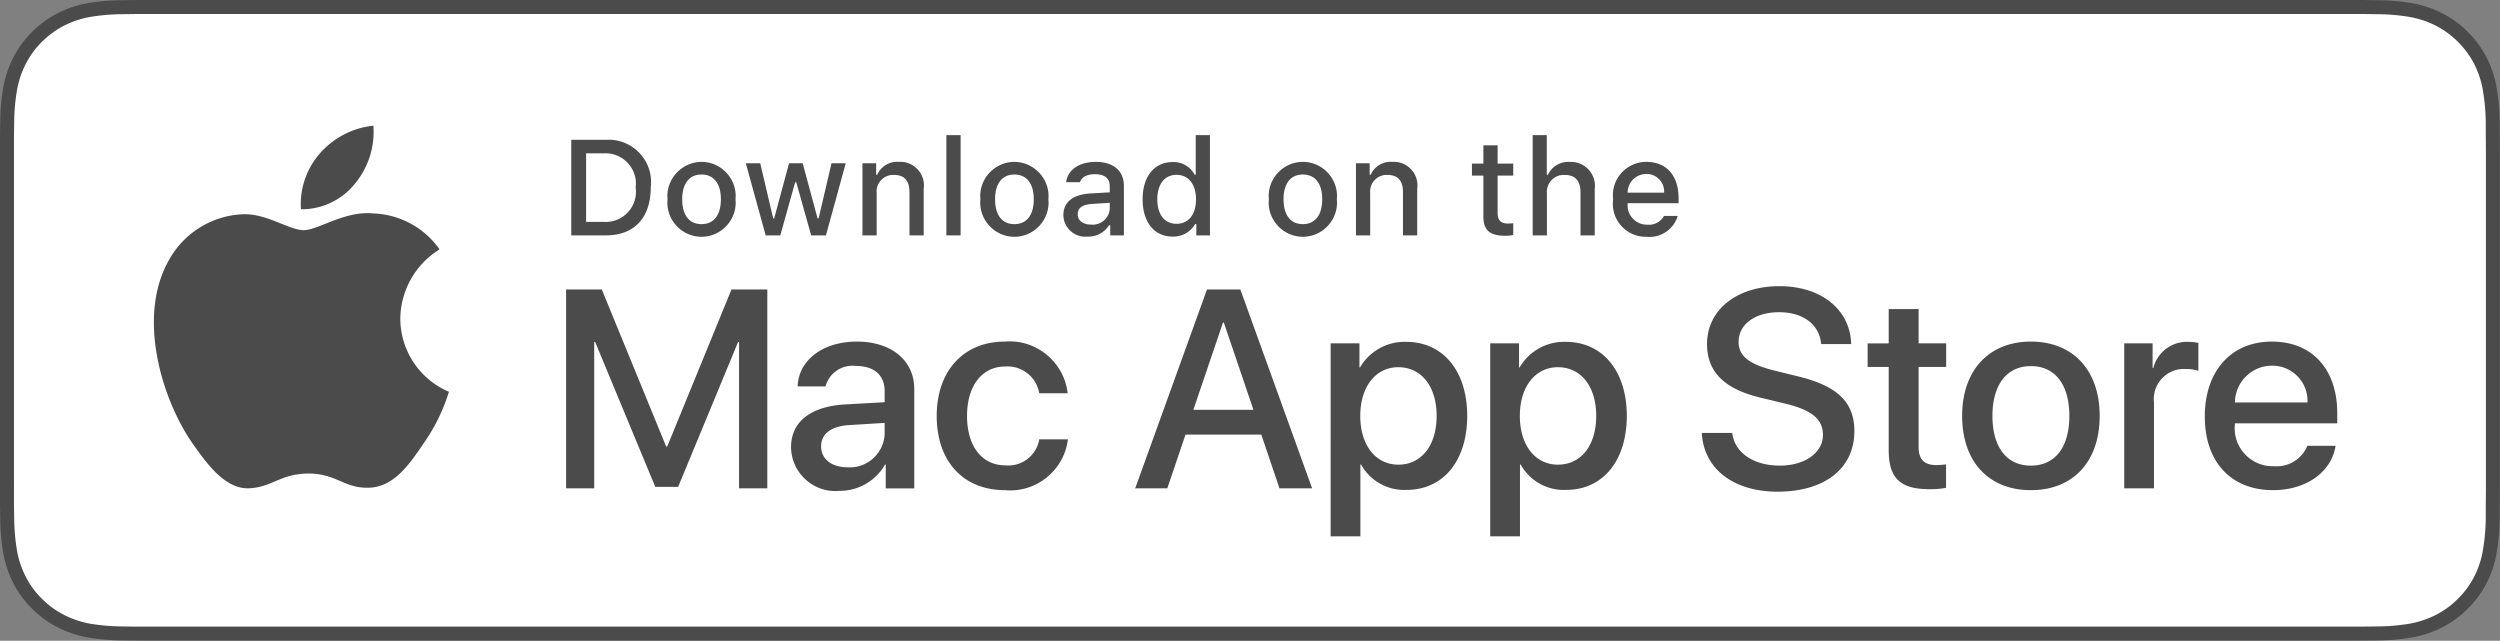
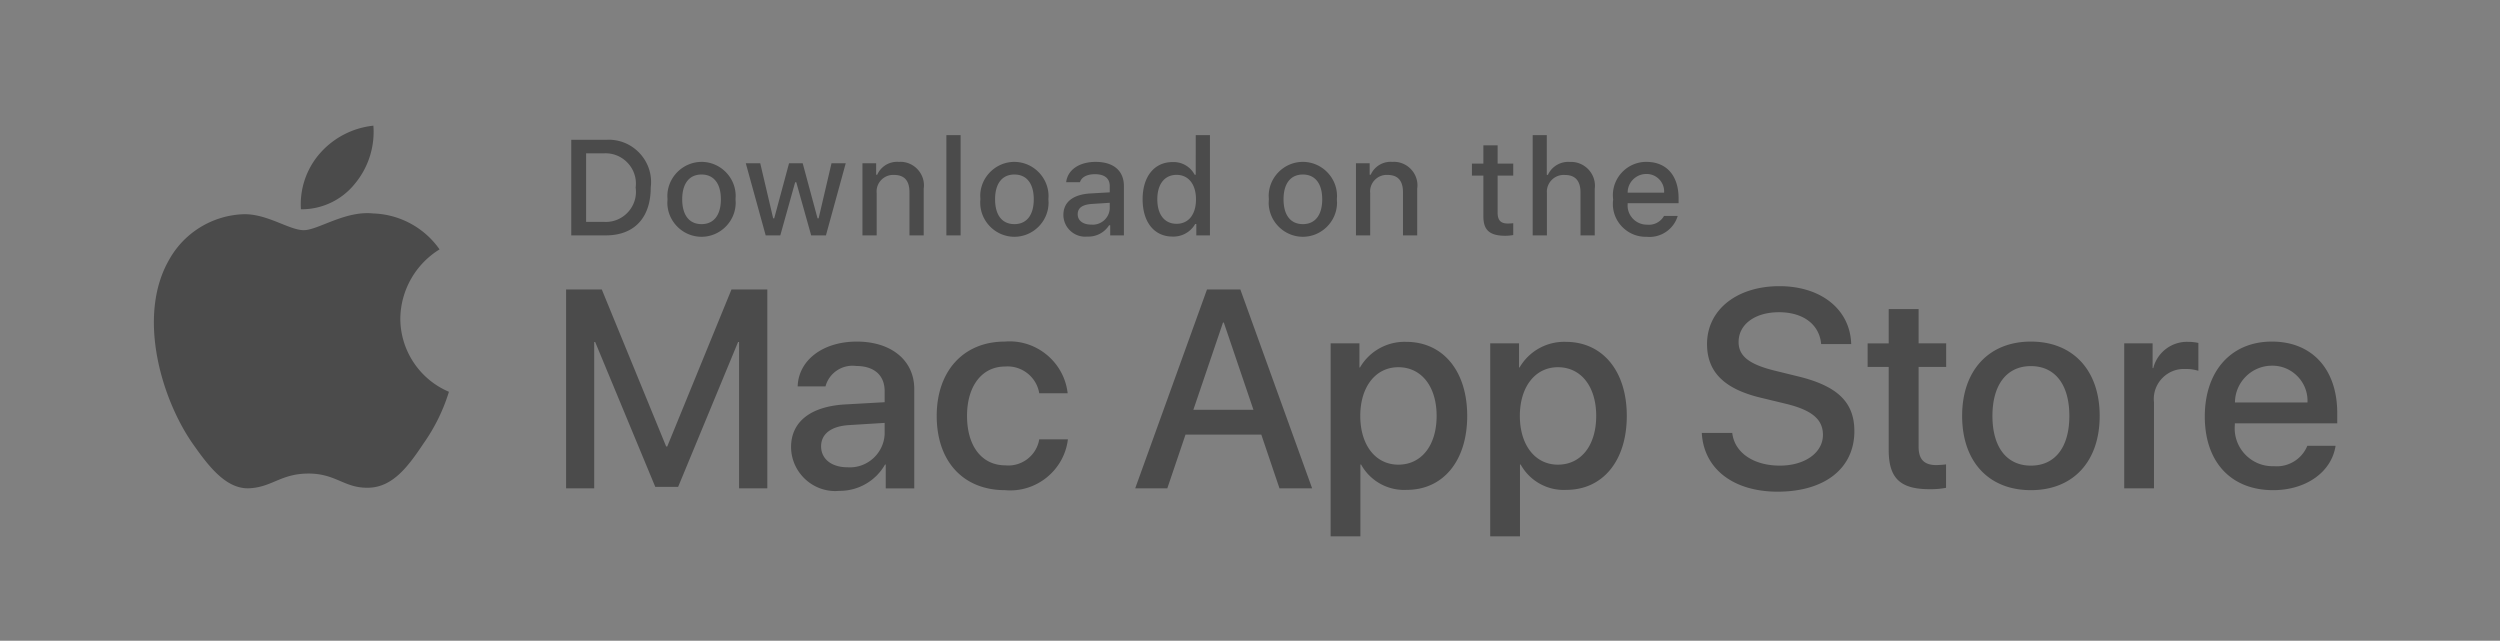
<svg xmlns="http://www.w3.org/2000/svg" width="100%" height="100%" viewBox="0 0 6352 1628" fill-rule="nonzero" stroke-linejoin="round" stroke-miterlimit="2">
  <rect x="0" y="0" width="6352" height="1628" fill="#808080" stroke="none" />
-   <path d="M5964 0H387.97l-44.544.091L306.029.6c-27.319.325-54.584 2.734-81.537 7.2-26.918 4.561-52.994 13.16-77.344 25.506-24.322 12.45-46.547 28.635-65.872 47.957-19.413 19.271-35.597 41.549-47.941 65.962s-20.937 50.497-25.431 77.45a529.1 529.1 0 0 0-7.291 81.459l-.612 37.472v940.522l.612 37.513a528.79 528.79 0 0 0 7.291 81.459 268.38 268.38 0 0 0 25.431 77.484c12.328 24.338 28.528 46.525 47.941 65.691a255.36 255.36 0 0 0 65.872 47.956c24.35 12.38 50.423 21.032 77.344 25.666 26.962 4.428 54.218 6.834 81.537 7.2l37.397.428 44.544.078H5964l44.116-.078 37.512-.428a539.87 539.87 0 0 0 81.381-7.2c27.003-4.663 53.163-13.309 77.644-25.666a255.52 255.52 0 0 0 65.794-47.956 260.44 260.44 0 0 0 48.084-65.691c12.294-24.4 20.782-50.531 25.197-77.484a550.87 550.87 0 0 0 7.55-81.459l.156-37.513.313-44.506V388.034l-.313-44.428-.156-37.472a550.87 550.87 0 0 0-7.55-81.459c-4.428-26.941-12.919-53.059-25.197-77.447a263.1 263.1 0 0 0-113.878-113.922 275.73 275.73 0 0 0-77.644-25.519C6100.094 3.306 6072.894.9 6045.628.6l-37.512-.522L5964 0z" fill="#4b4b4b" />
-   <path d="M343.619 1592.01a1635.49 1635.49 0 0 1-36.797-.431c-25.48-.334-50.901-2.554-76.053-6.641-23.45-4.034-46.172-11.55-67.41-22.29-21.043-10.656-40.237-24.622-56.85-41.369a216.53 216.53 0 0 1-41.522-56.822 233.03 233.03 0 0 1-22.096-67.434c-4.181-25.223-6.445-50.726-6.772-76.291l-.597-37.159V343.61l.597-36.394c.315-25.528 2.565-50.996 6.731-76.184a234.37 234.37 0 0 1 22.125-67.628 218.38 218.38 0 0 1 41.3-56.875c16.728-16.768 35.982-30.811 57.059-41.616 21.191-10.706 43.869-18.162 67.278-22.121a511.38 511.38 0 0 1 76.316-6.682l36.719-.493h5664.25l37.162.506a503.97 503.97 0 0 1 75.613 6.628c23.646 4.012 46.563 11.526 67.994 22.294 42.218 21.762 76.587 56.2 98.268 98.462a234.24 234.24 0 0 1 21.772 67.097c4.221 25.389 6.583 51.052 7.069 76.784l.119 36.222.325 44.428v851.588l-.325 43.75-.157 37.825c-.472 25.276-2.796 50.483-6.953 75.419a234.09 234.09 0 0 1-21.968 67.956 223.01 223.01 0 0 1-41.328 56.378c-16.62 16.841-35.846 30.894-56.938 41.616a238.89 238.89 0 0 1-67.878 22.368c-25.151 4.106-50.574 6.326-76.056 6.641l-36.51.431-44.115.078-5620.38-.078h.003z" fill="#fff" />
  <path d="M1877.8 1240.83V868.927h-2.463l-152.303 368.047h-58.137l-152.71-368.047h-2.421v371.903h-71.444v-505.3h90.715l163.516 398.853h2.784l163.191-398.853h91.044v505.3H1877.8zm132.134-104.7c0-64.415 49.35-103.309 136.928-108.556l100.847-5.625v-28.022c0-40.962-26.981-64.087-72.878-64.087-34.972-4.516-68.244 17.784-77.356 51.85h-70.744c2.11-66.55 64.103-113.803 150.21-113.803 87.903 0 146.028 47.968 146.028 120.443v252.513h-72.475v-60.6h-1.744c-23.668 41.741-68.294 67.422-116.275 66.915-3.616.351-7.244.522-10.872.519-61.097-.309-111.294-50.453-111.669-111.547zm237.775-33.256v-28.372l-90.715 5.597c-45.185 2.828-70.731 22.409-70.731 53.922-.001 32.225 26.628 53.253 67.228 53.253a91.29 91.29 0 0 0 5.987.197c47.047 0 86.25-37.591 88.231-84.597zm392.8-103.697c-6.825-41.562-44.843-71.303-86.825-67.906-58.137 0-96.64 48.672-96.64 125.391 0 78.437 38.868 125.678 97.318 125.678 41.444 4.153 79.466-25.038 86.147-66.16h72.838c-9.375 78.725-80.716 136.472-159.663 129.219-105.065 0-173.684-71.797-173.684-188.75 0-114.531 68.619-188.762 172.969-188.762 79.531-6.744 150.937 51.953 159.7 131.287h-72.163l.003.003zm564.219 105.094h-192.603l-46.25 136.563h-81.588l182.435-505.3h84.753l182.434 505.3h-82.968l-46.213-136.563zm-172.656-63.034h152.672l-75.263-221.666h-2.109l-75.3 221.666zm695.822 15.428c0 114.481-61.275 188.022-153.738 188.022-47.722 2.5-92.85-22.591-115.912-64.453h-1.744v182.475h-75.625V872.421h73.203v61.275h1.381c24.116-41.572 69.269-66.641 117.303-65.128 93.504 0 155.132 73.906 155.132 188.097zm-77.722 0c0-74.61-38.541-123.644-97.356-123.644-57.772 0-96.641 50.066-96.641 123.644 0 74.219 38.869 123.934 96.641 123.934 58.815 0 97.356-48.672 97.356-123.934zm483.19 0c0 114.481-61.262 188.022-153.737 188.022-47.722 2.5-92.85-22.591-115.913-64.453h-1.743v182.475h-75.625V872.421h73.203v61.275h1.381c24.116-41.572 69.269-66.641 117.303-65.128 93.503 0 155.131 73.906 155.131 188.097zm-77.721 0c0-74.61-38.541-123.644-97.357-123.644-57.772 0-96.64 50.066-96.64 123.644 0 74.219 38.868 123.934 96.64 123.934 58.816 0 97.357-48.672 97.357-123.934zm345.703 43.387c5.612 50.103 54.284 83.007 120.809 83.007 63.734 0 109.594-32.904 109.594-78.085 0-39.219-27.669-62.697-93.15-78.79l-65.481-15.794c-92.788-22.41-135.86-65.806-135.86-136.225 0-87.172 75.975-147.056 183.853-147.056 106.772 0 179.975 59.884 182.435 147.056h-76.328c-4.569-50.416-46.263-80.86-107.175-80.86s-102.604 30.797-102.604 75.613c0 35.728 26.629 56.744 91.76 72.837l55.662 13.672c103.672 24.519 146.744 66.16 146.744 140.094 0 94.531-75.297 153.734-195.062 153.734-112.06 0-187.71-57.812-192.594-149.203h77.397zm473.465-314.806v87.175h70.05v59.884h-70.05v203.11c0 31.55 14.022 46.262 44.828 46.262a236.14 236.14 0 0 0 24.872-1.756v59.531a208.42 208.42 0 0 1-42.006 3.491c-74.584 0-103.672-28.009-103.672-99.453V932.302h-53.569v-59.881h53.569v-87.175h75.978zm110.585 271.419c0-115.938 68.268-188.775 174.725-188.775 106.812 0 174.753 72.837 174.753 188.775 0 116.225-67.591 188.737-174.753 188.737s-174.725-72.512-174.725-188.737zm272.434 0c0-79.544-36.431-126.469-97.709-126.469s-97.719 47.291-97.719 126.469c0 79.831 36.444 126.394 97.719 126.394s97.709-46.563 97.709-126.394zm139.403-184.244h72.122v62.709h1.744c10.115-40.153 47.225-68.031 88.606-66.562 8.725-.028 17.409.909 25.913 2.825v70.728a105.64 105.64 0 0 0-33.972-4.569l-3.1-.065c-41.797 0-76.197 34.4-76.197 76.197a76.49 76.49 0 0 0 .494 8.621v218.529h-75.61V872.421zm537.031 260.222c-10.171 66.875-75.3 112.759-158.634 112.759-107.162 0-173.684-71.797-173.684-186.99 0-115.575 66.875-190.522 170.506-190.522 101.928 0 166.031 70.012 166.031 181.731v25.913h-260.197v4.568a97.26 97.26 0 0 0-.378 8.466c0 52.641 43.31 95.95 95.95 95.95 1.172 0 2.344-.028 3.531-.066 36.572 3.347 71.266-17.781 85.079-51.809h71.796zm-255.625-109.975h184.179c.093-1.643.141-3.289.143-4.934-.256-48.51-40.097-88.347-88.606-88.594l-1.903.025h-.547c-51.059.262-92.997 42.194-93.266 93.256v.247zm-4661.5-213.359c.925-71.719 38.619-138.138 99.713-175.691-38.753-55.279-101.403-89.149-168.878-91.3-71.056-7.463-139.935 42.512-176.147 42.512-36.913 0-92.656-41.771-152.694-40.534-78.863 2.64-150.805 46.512-189.259 115.416-81.835 141.693-20.794 349.922 57.59 464.44 39.219 56.082 85.066 118.725 145.041 116.51 58.684-2.435 80.613-37.435 151.456-37.435 70.185 0 90.757 37.435 151.941 36.016 62.981-1.016 102.656-56.328 140.509-112.941 28.175-39.962 49.869-84.115 64.244-130.847-74.647-31.575-123.437-105.09-123.516-186.146zM901.553 466.99c34.312-41.213 51.238-94.223 47.159-147.694-52.444 5.514-100.93 30.599-135.728 70.222-34.343 39.104-51.765 90.303-48.4 142.237 53.132.535 103.669-23.361 136.969-64.765zm637.616-111.719l7.681-.272c58.922 0 107.409 48.475 107.409 107.397 0 4.516-.284 9.034-.847 13.516 0 77.562-41.925 122.147-114.243 122.147h-87.694V355.271l87.694.003v-.003zm-49.988 208.45h45.769c1.525.091 3.034.144 4.556.144 41.875 0 76.328-34.469 76.328-76.344a77.33 77.33 0 0 0-.806-11.119c.469-3.45.703-6.928.703-10.403-.24-42.05-34.903-76.515-76.95-76.515a75.26 75.26 0 0 0-3.831.096h-45.769v174.141zm206.825-57.359l-.39-8.266c.24-47.525 39.271-86.556 86.796-86.797 47.616 0 86.81 39.178 86.81 86.797l-.403 8.266.415 8.412c0 47.631-39.193 86.822-86.822 86.822s-86.812-39.191-86.812-86.822l.406-8.412zm135.625 0c0-39.713-17.84-62.941-49.156-62.941-31.431 0-49.113 23.228-49.113 62.944 0 40.037 17.682 63.084 49.113 63.084 31.316 0 49.156-23.215 49.156-63.087zm266.9 91.693h-37.5l-37.878-134.946h-2.85l-37.722 134.946h-37.15l-50.506-183.228h36.678l32.828 139.816h2.694l37.669-139.816h34.7l37.672 139.816h2.85l32.668-139.816h36.16l-50.313 183.228zm92.788-183.228h34.815v29.113h2.697c9.425-21.332 31.426-34.466 54.675-32.641l4.478-.172c32.622.172 59.413 26.963 59.585 59.585a59.31 59.31 0 0 1-.638 8.725v118.618h-36.159V488.524c0-29.453-12.8-44.087-39.544-44.087l-1.953-.053c-23.063 0-42.034 18.971-42.034 42.031-.001 1.487.079 2.974.237 4.453v107.187h-36.159V414.827zm213.228-71.525h36.159v254.753h-36.159V343.302zm86.431 163.06l-.403-8.266c0-47.619 39.194-86.797 86.809-86.797 47.525.241 86.557 39.272 86.797 86.797l-.39 8.266.406 8.412c0 47.631-39.194 86.822-86.813 86.822s-86.822-39.191-86.822-86.822c.003-2.809.142-5.617.416-8.412zm135.613 0c0-39.713-17.838-62.941-49.154-62.941-31.431 0-49.115 23.228-49.115 62.941 0 40.04 17.684 63.087 49.115 63.087 31.316 0 49.154-23.215 49.154-63.087zm75.262 39.872c0-32.982 24.556-51.994 68.15-54.688l49.634-2.866v-15.818c0-19.35-12.8-30.275-37.512-30.275-20.181 0-34.178 7.409-38.191 20.365h-35.012c3.697-31.472 33.306-51.653 74.869-51.653 45.937 0 71.85 22.863 71.85 61.563v125.193h-34.819v-25.756h-2.85a61.79 61.79 0 0 1-55.041 28.778l-5.728.3c-30.287 0-55.234-24.859-55.35-55.143zm117.784-15.654v-15.312l-44.753 2.853c-25.218 1.694-36.665 10.272-36.665 26.431 0 16.485 14.297 26.082 33.972 26.082l4.35.221c22.59 0 41.562-17.734 43.096-40.275zm83.529-24.218c-.013-57.891 29.753-94.569 76.056-94.569 23.334-1.081 45.287 11.484 56.184 32.147h2.694V343.302h36.159v254.753h-34.647v-28.943h-2.853a63.83 63.83 0 0 1-57.537 31.965c-46.616 0-76.056-36.681-76.056-94.715zm37.343 0c0 38.868 18.322 62.253 48.96 62.253 30.481 0 49.309-23.722 49.309-62.097 0-38.188-19.037-62.238-49.309-62.238-30.444 0-48.96 23.541-48.96 62.082zm283.36 0l-.391-8.253c0-47.632 39.194-86.81 86.809-86.81s86.813 39.178 86.813 86.81l-.391 8.253.403 8.4c0 47.631-39.193 86.834-86.825 86.834s-86.821-39.203-86.821-86.834l.403-8.4zm135.625 0c0-39.713-17.838-62.941-49.153-62.941-31.432 0-49.113 23.228-49.113 62.941 0 40.04 17.681 63.087 49.113 63.087 31.303 0 49.153-23.215 49.153-63.087zm85.731-91.535h34.803v29.113h2.709c9.425-21.332 31.426-34.466 54.675-32.641l4.466-.172c32.625.166 59.425 26.96 59.597 59.585a59.17 59.17 0 0 1-.638 8.725v118.618h-36.159V488.524c0-29.453-12.8-44.087-39.544-44.087l-1.953-.053c-23.062 0-42.031 18.971-42.031 42.031 0 1.484.078 2.969.234 4.453v107.187h-36.159V414.827zm359.934-45.612v46.444h39.7v30.456h-39.7v94.219c0 19.193 7.903 27.606 25.913 27.606a122.63 122.63 0 0 0 13.787-.835v30.116a120.05 120.05 0 0 1-19.675 1.85c-40.209 0-56.222-14.153-56.222-49.478V446.115h-29.09v-30.456h29.09v-46.444h36.197zm89.088-25.913h35.847V444.28h2.85c9.881-21.521 32.266-34.671 55.875-32.825l3.281-.093c33.044.178 60.181 27.322 60.35 60.365a59.28 59.28 0 0 1-.534 8.035v118.293h-36.197V488.68c0-29.271-13.635-44.087-39.182-44.087l-3.487-.144c-23.491 0-42.813 19.322-42.813 42.8l.169 3.788v107.018h-36.159V343.302zm368.515 205.275c-10.178 34.369-43.756 56.785-79.4 53.007l-2.187.04c-45.653 0-83.231-37.578-83.231-83.231.001-3.806.262-7.608.781-11.378-.494-3.717-.741-7.463-.741-11.213 0-46.365 38.15-84.518 84.507-84.518l.715.015c50.988 0 81.744 34.828 81.744 92.356v12.616h-129.388v2.031l-.168 4.063c.14 26.515 21.909 48.29 48.425 48.437l.547-.012a44.17 44.17 0 0 0 43.593-22.213h34.803zm-127.2-59.037h92.554l.115-3.269c0-24.256-19.959-44.219-44.206-44.219l-1.016.013h-.584c-25.653.15-46.716 21.212-46.863 46.862v.613z" fill="#4b4b4b" />
</svg>